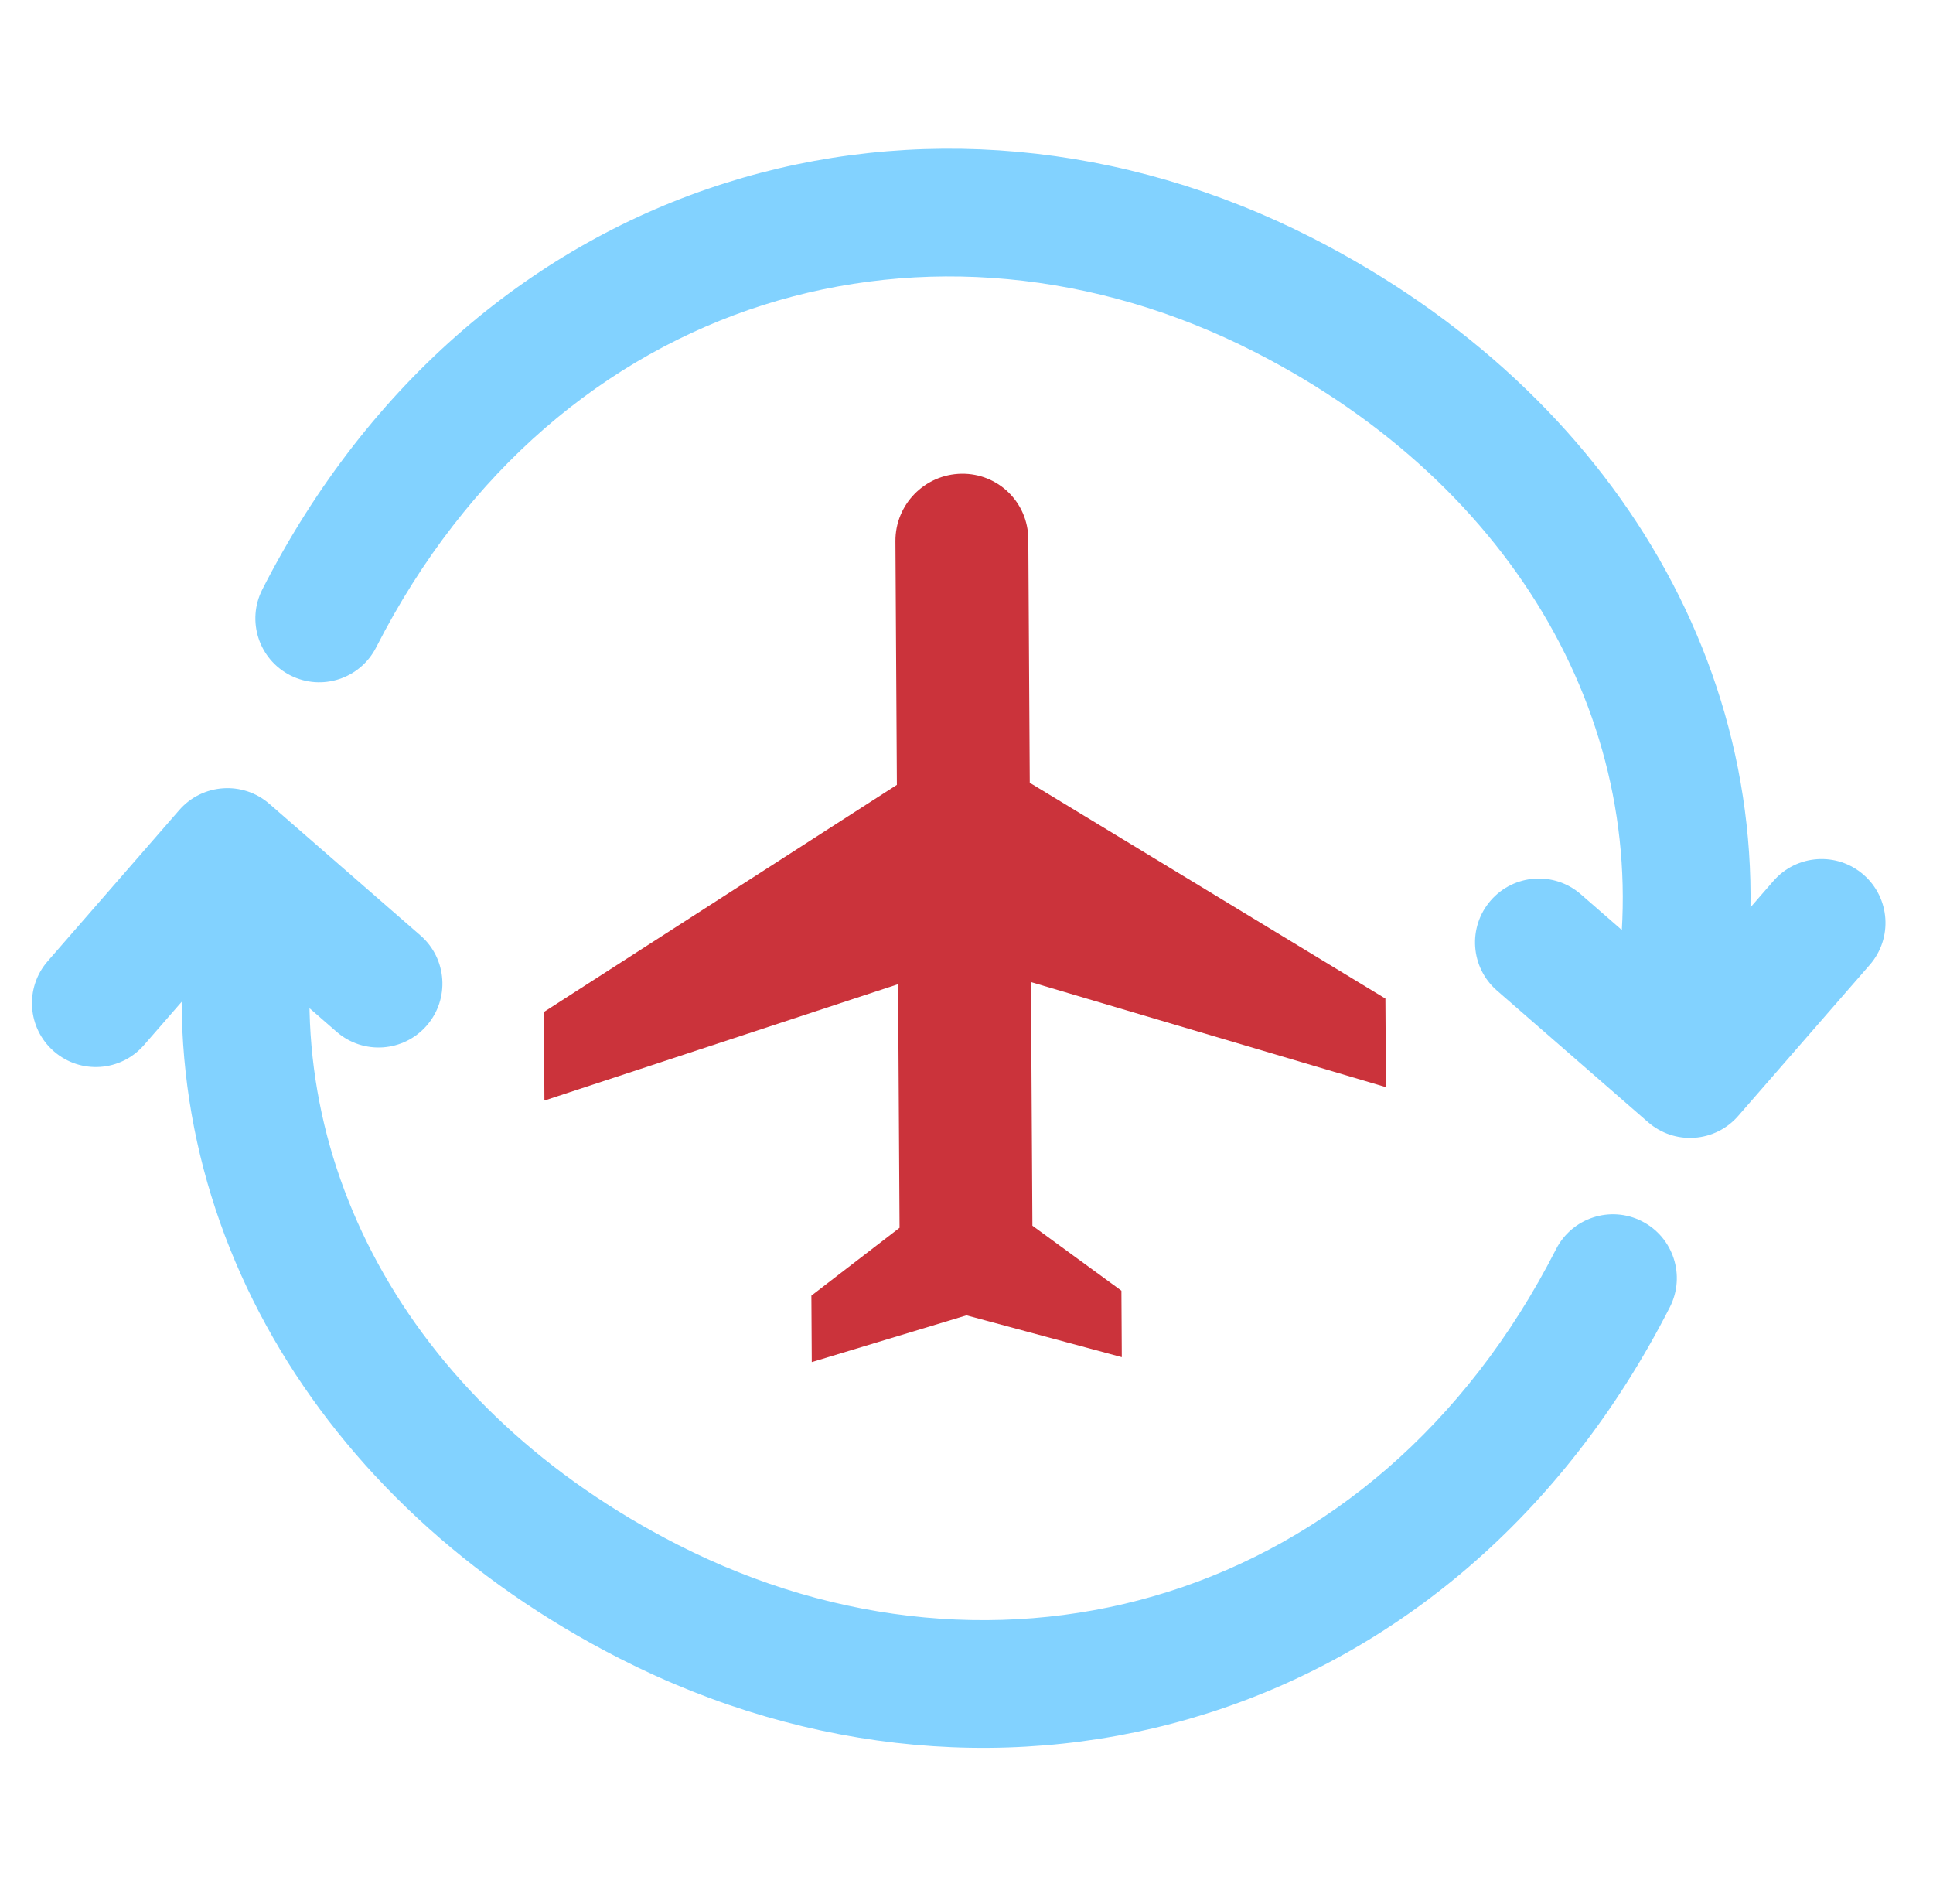
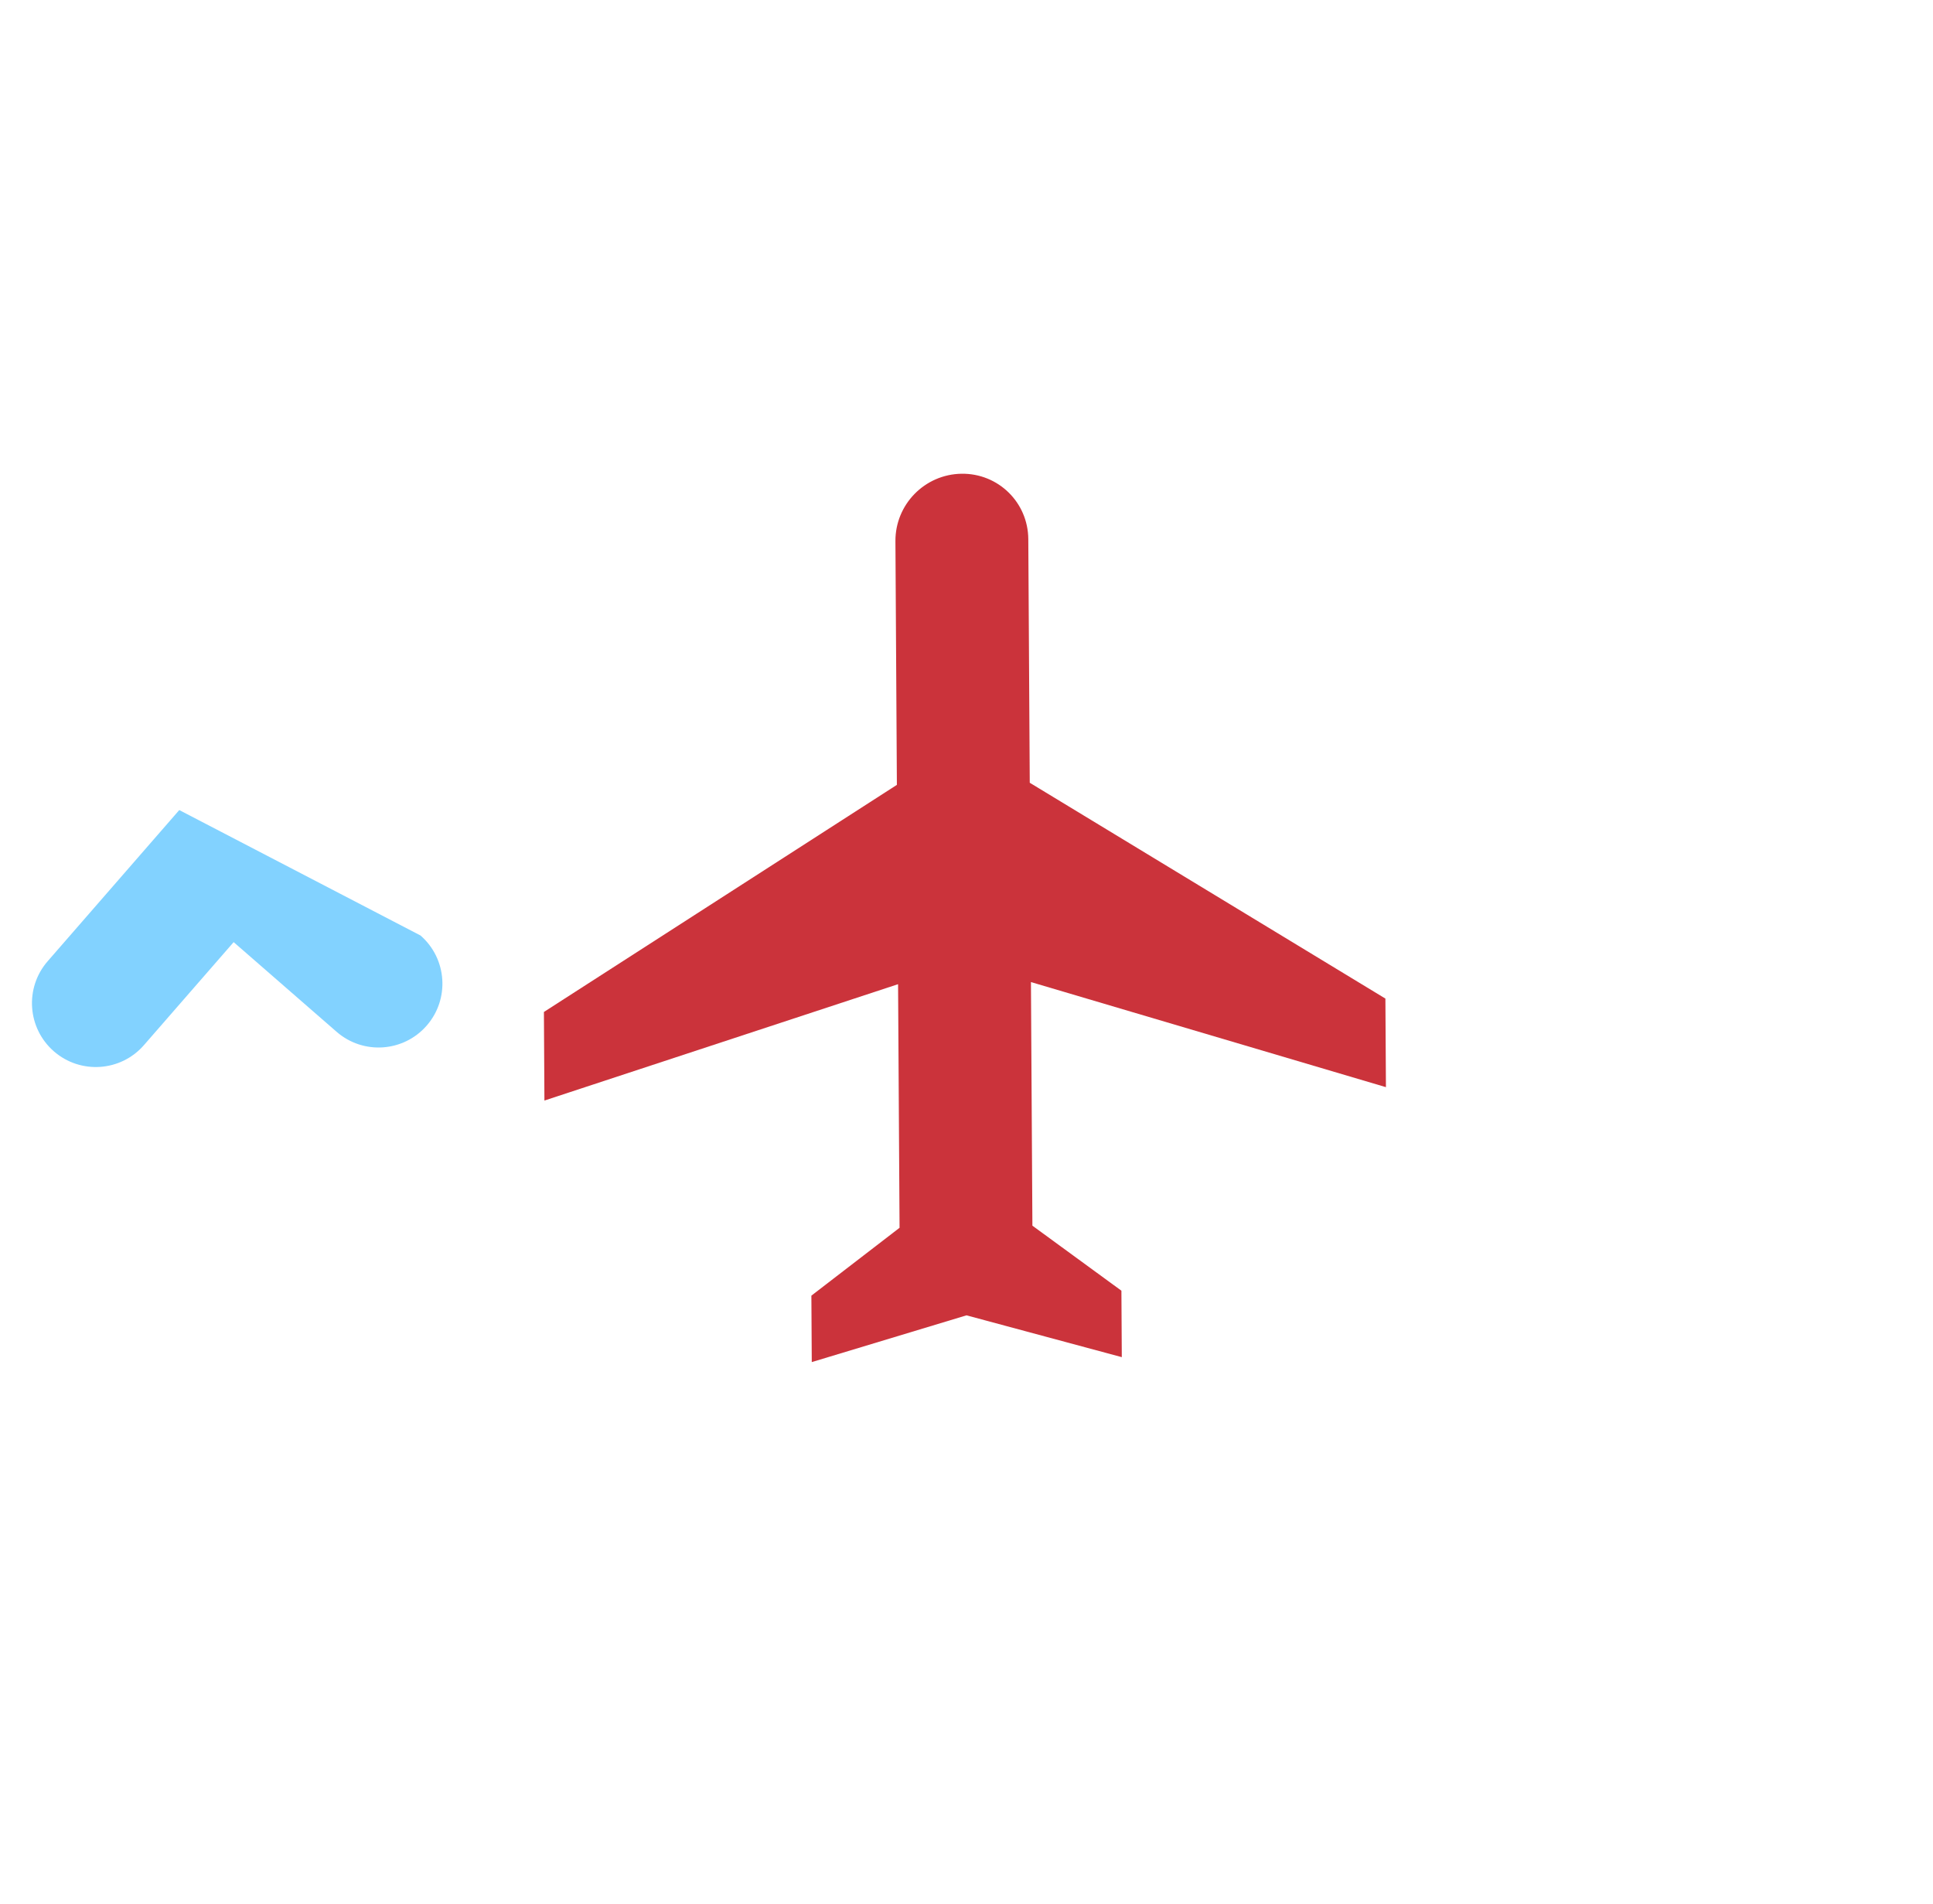
<svg xmlns="http://www.w3.org/2000/svg" width="65" height="64" viewBox="0 0 65 64" fill="none">
  <g clip-path="url(#clip0_2238_785)">
    <path d="M46.604 36.55L46.586 33.572L34.627 26.316L34.578 18.125C34.57 16.89 33.566 15.908 32.33 15.927C31.094 15.947 30.102 16.96 30.11 18.197L30.159 26.387L18.29 34.022L18.307 37L30.199 33.088L30.249 41.278L27.284 43.559L27.297 45.793L32.5 44.221L37.722 45.627L37.709 43.393L34.716 41.207L34.667 33.017L46.604 36.55Z" fill="#CB333B" />
-     <path fill-rule="evenodd" clip-rule="evenodd" d="M55.213 41.058C56.27 41.597 56.69 42.89 56.151 43.946C48.946 58.079 33.656 62.293 20.843 55.761C10.588 50.532 4.828 40.694 6.35 30.291C6.521 29.117 7.611 28.305 8.785 28.477C9.958 28.648 10.77 29.739 10.599 30.912C9.386 39.202 13.9 47.401 22.794 51.935C33.543 57.416 46.223 53.965 52.325 41.996C52.864 40.939 54.157 40.52 55.213 41.058Z" fill="#82D2FF" />
-     <path fill-rule="evenodd" clip-rule="evenodd" d="M42.179 11.827C31.43 6.347 18.75 9.797 12.648 21.767C12.109 22.823 10.816 23.243 9.76 22.704C8.703 22.166 8.283 20.873 8.822 19.816C16.027 5.684 31.317 1.469 44.13 8.001C54.388 13.231 60.145 23.068 58.623 33.472C58.452 34.645 57.361 35.457 56.188 35.286C55.015 35.114 54.203 34.024 54.374 32.85C55.587 24.56 51.075 16.363 42.179 11.827Z" fill="#82D2FF" />
-     <path fill-rule="evenodd" clip-rule="evenodd" d="M6.028 27.234C6.807 26.34 8.163 26.246 9.058 27.025L14.14 31.451C15.034 32.229 15.128 33.586 14.349 34.48C13.57 35.374 12.214 35.468 11.319 34.689L7.857 31.674L4.841 35.136C4.063 36.031 2.706 36.124 1.812 35.346C0.918 34.567 0.824 33.211 1.603 32.316L6.028 27.234Z" fill="#82D2FF" />
-     <path fill-rule="evenodd" clip-rule="evenodd" d="M62.665 29.408C63.559 30.187 63.653 31.543 62.874 32.437L58.448 37.519C58.075 37.949 57.545 38.212 56.977 38.251C56.409 38.291 55.849 38.102 55.419 37.728L50.337 33.303C49.443 32.524 49.349 31.168 50.128 30.274C50.907 29.379 52.263 29.286 53.157 30.065L56.62 33.08L59.635 29.617C60.414 28.723 61.77 28.629 62.665 29.408Z" fill="#82D2FF" />
+     <path fill-rule="evenodd" clip-rule="evenodd" d="M6.028 27.234L14.14 31.451C15.034 32.229 15.128 33.586 14.349 34.48C13.57 35.374 12.214 35.468 11.319 34.689L7.857 31.674L4.841 35.136C4.063 36.031 2.706 36.124 1.812 35.346C0.918 34.567 0.824 33.211 1.603 32.316L6.028 27.234Z" fill="#82D2FF" />
  </g>
  <defs>
    <clipPath id="clip0_2238_785">
      <rect width="64" height="64" fill="white" transform="translate(0.333)" />
    </clipPath>
  </defs>
</svg>